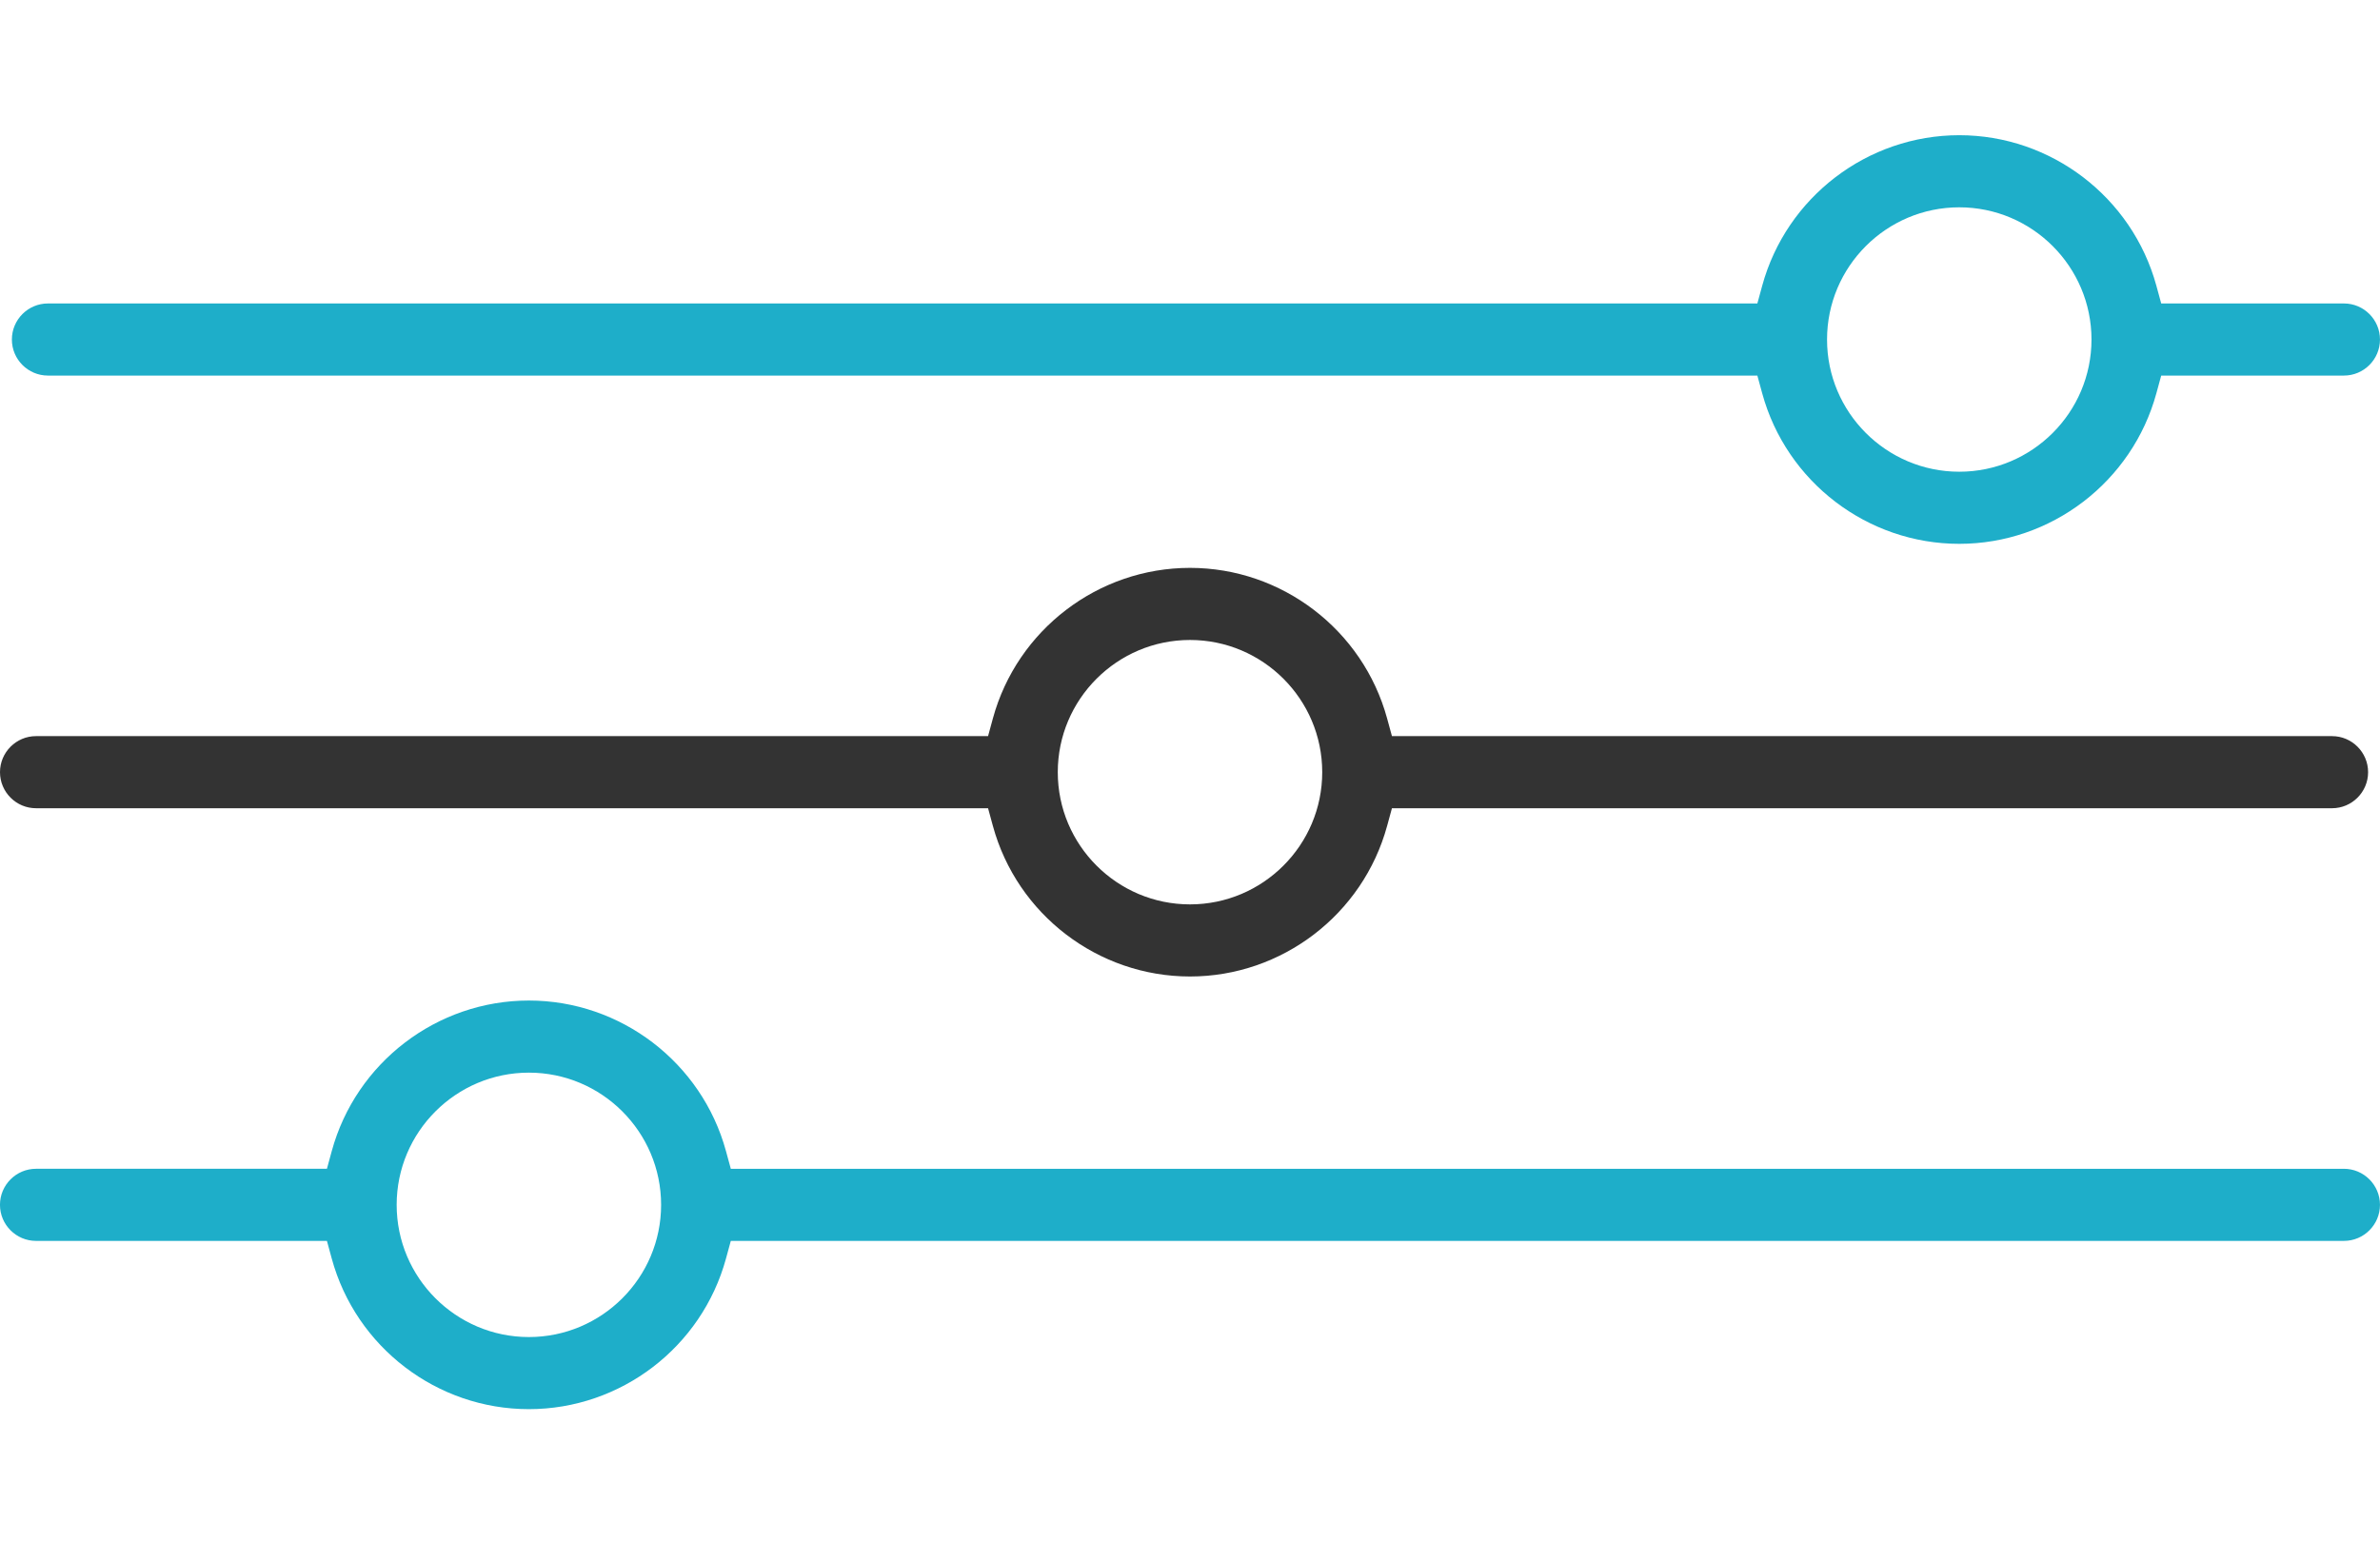
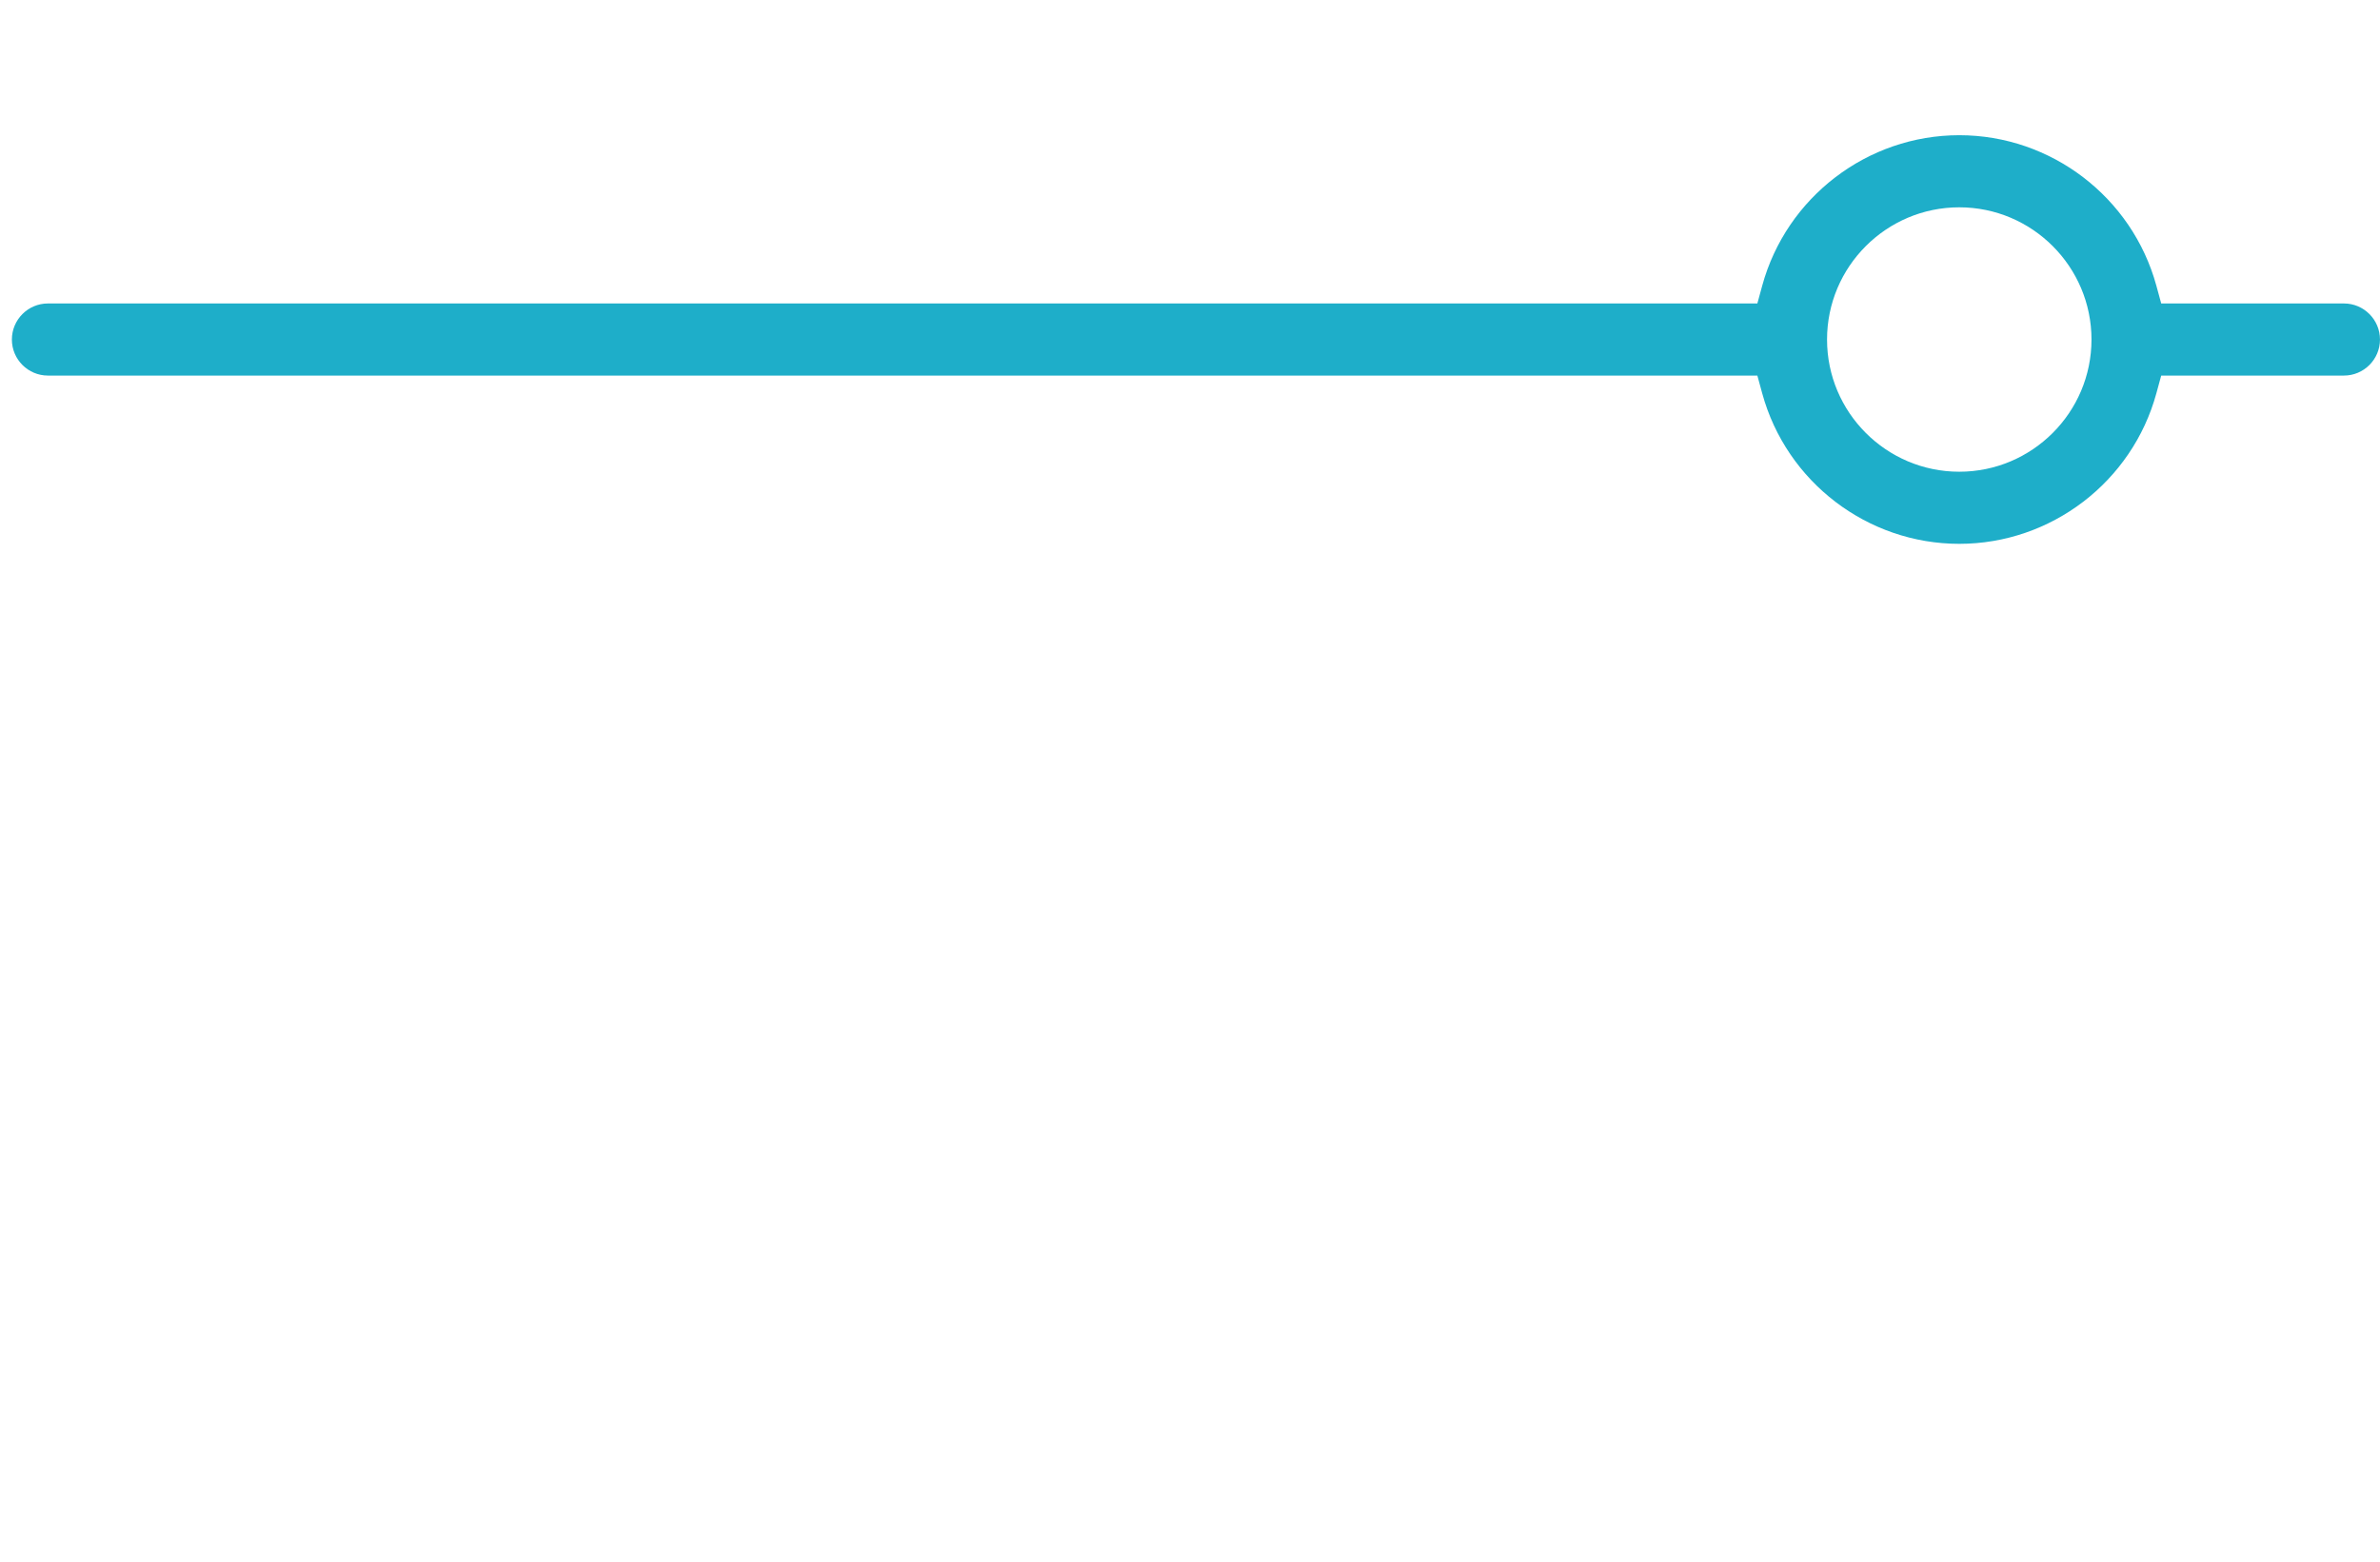
<svg xmlns="http://www.w3.org/2000/svg" version="1.1" id="Capa_1" x="0px" y="0px" width="99px" height="65px" viewBox="101.489 11.75 99 65" enable-background="new 101.489 11.75 99 65" xml:space="preserve">
-   <path fill="#1EAEC9" d="M198.988,60.375h-67.1l-0.201-0.736c-1.007-3.688-4.379-6.264-8.199-6.264c-3.82,0-7.192,2.576-8.199,6.263  l-0.201,0.737h-12.1c-0.827,0-1.5,0.673-1.5,1.5s0.673,1.5,1.5,1.5h12.1l0.201,0.737c1.007,3.688,4.378,6.263,8.199,6.263  s7.191-2.575,8.199-6.264l0.201-0.736h67.1c0.827,0,1.5-0.673,1.5-1.5S199.815,60.375,198.988,60.375z M123.489,67.375  c-3.033,0-5.5-2.468-5.5-5.5c0-3.033,2.467-5.5,5.5-5.5s5.5,2.467,5.5,5.5C128.989,64.907,126.521,67.375,123.489,67.375z" />
-   <path fill="#333333" d="M198.494,42.375h-39.105l-0.201-0.736c-1.007-3.688-4.379-6.264-8.199-6.264  c-3.82,0-7.192,2.576-8.199,6.263l-0.201,0.737h-39.6c-0.827,0-1.5,0.673-1.5,1.5s0.673,1.5,1.5,1.5h39.6l0.201,0.737  c1.007,3.688,4.378,6.263,8.199,6.263c3.82,0,7.192-2.576,8.199-6.264l0.201-0.736h39.105c0.827,0,1.5-0.673,1.5-1.5  S199.321,42.375,198.494,42.375z M150.989,49.375c-3.033,0-5.5-2.467-5.5-5.5s2.467-5.5,5.5-5.5s5.5,2.467,5.5,5.5  S154.021,49.375,150.989,49.375z" />
  <path fill="#1EAEC9" d="M198.988,24.375h-7.6l-0.201-0.736c-1.007-3.688-4.379-6.264-8.199-6.264c-3.819,0-7.191,2.576-8.198,6.264  l-0.201,0.736h-71.106c-0.827,0-1.5,0.673-1.5,1.5s0.673,1.5,1.5,1.5h71.106l0.201,0.736c1.007,3.688,4.379,6.264,8.198,6.264  c3.82,0,7.192-2.576,8.199-6.264l0.201-0.736h7.6c0.827,0,1.5-0.673,1.5-1.5S199.815,24.375,198.988,24.375z M182.988,31.375  c-3.032,0-5.5-2.467-5.5-5.5s2.468-5.5,5.5-5.5s5.5,2.467,5.5,5.5S186.021,31.375,182.988,31.375z" />
</svg>